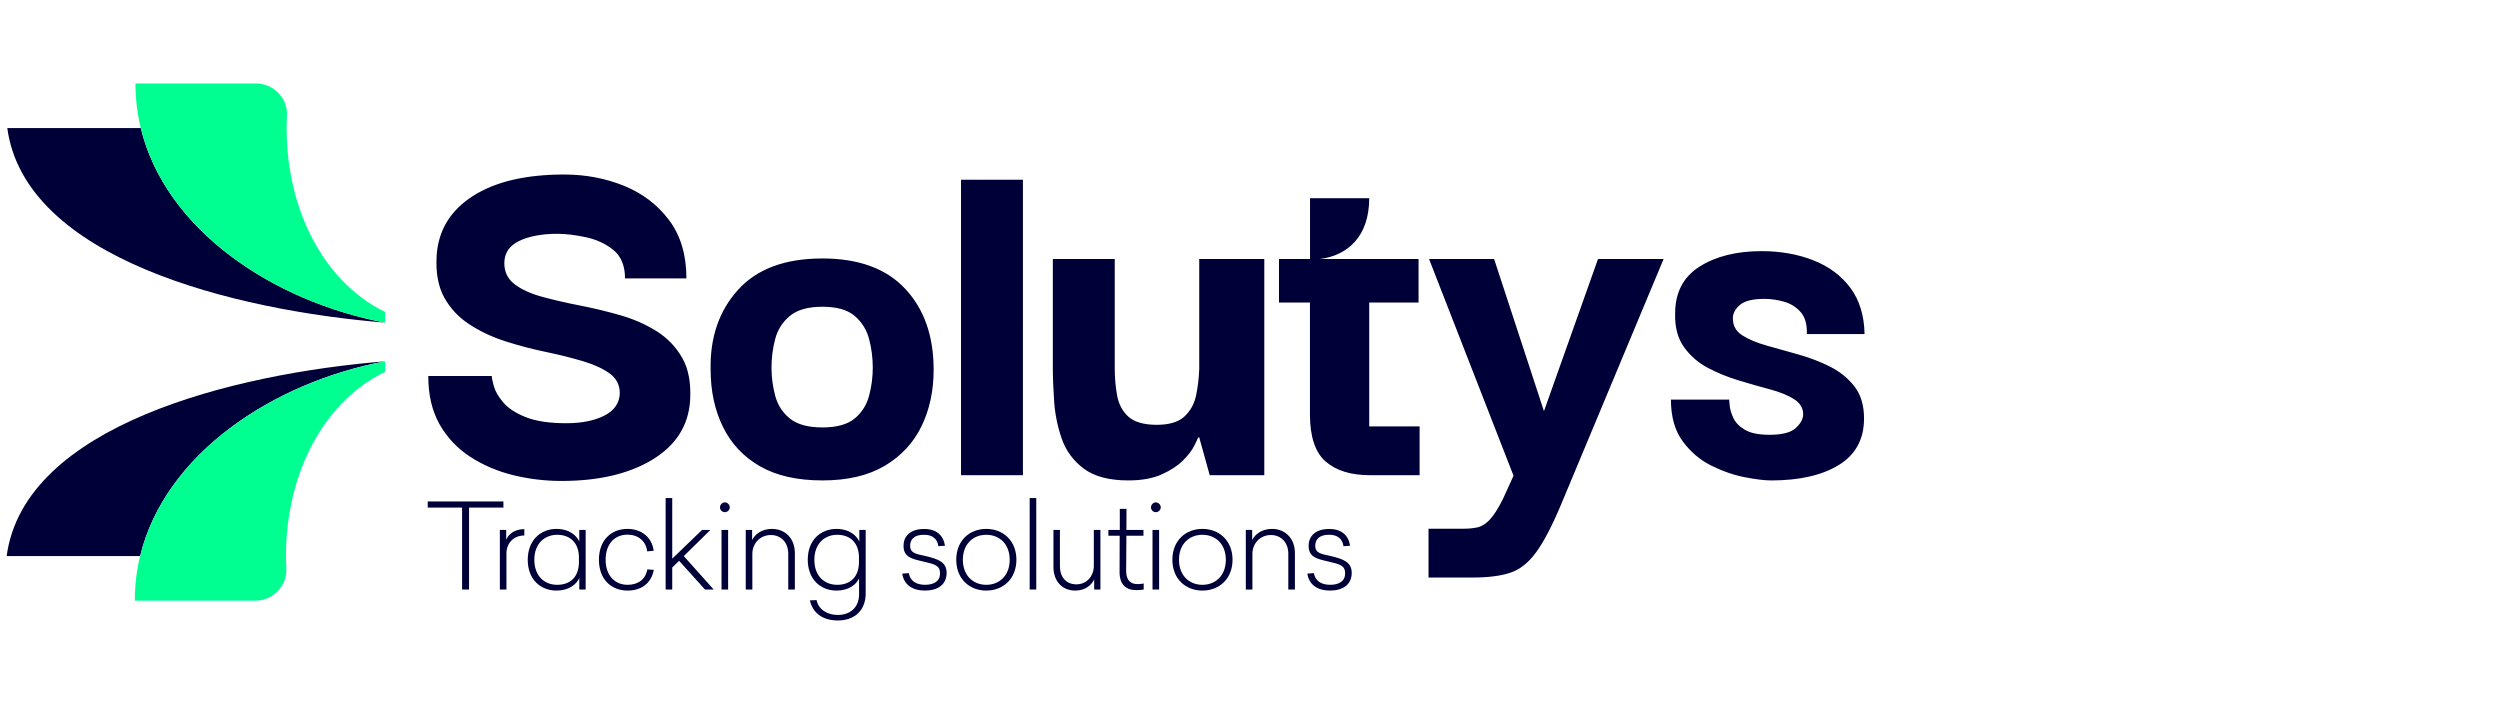
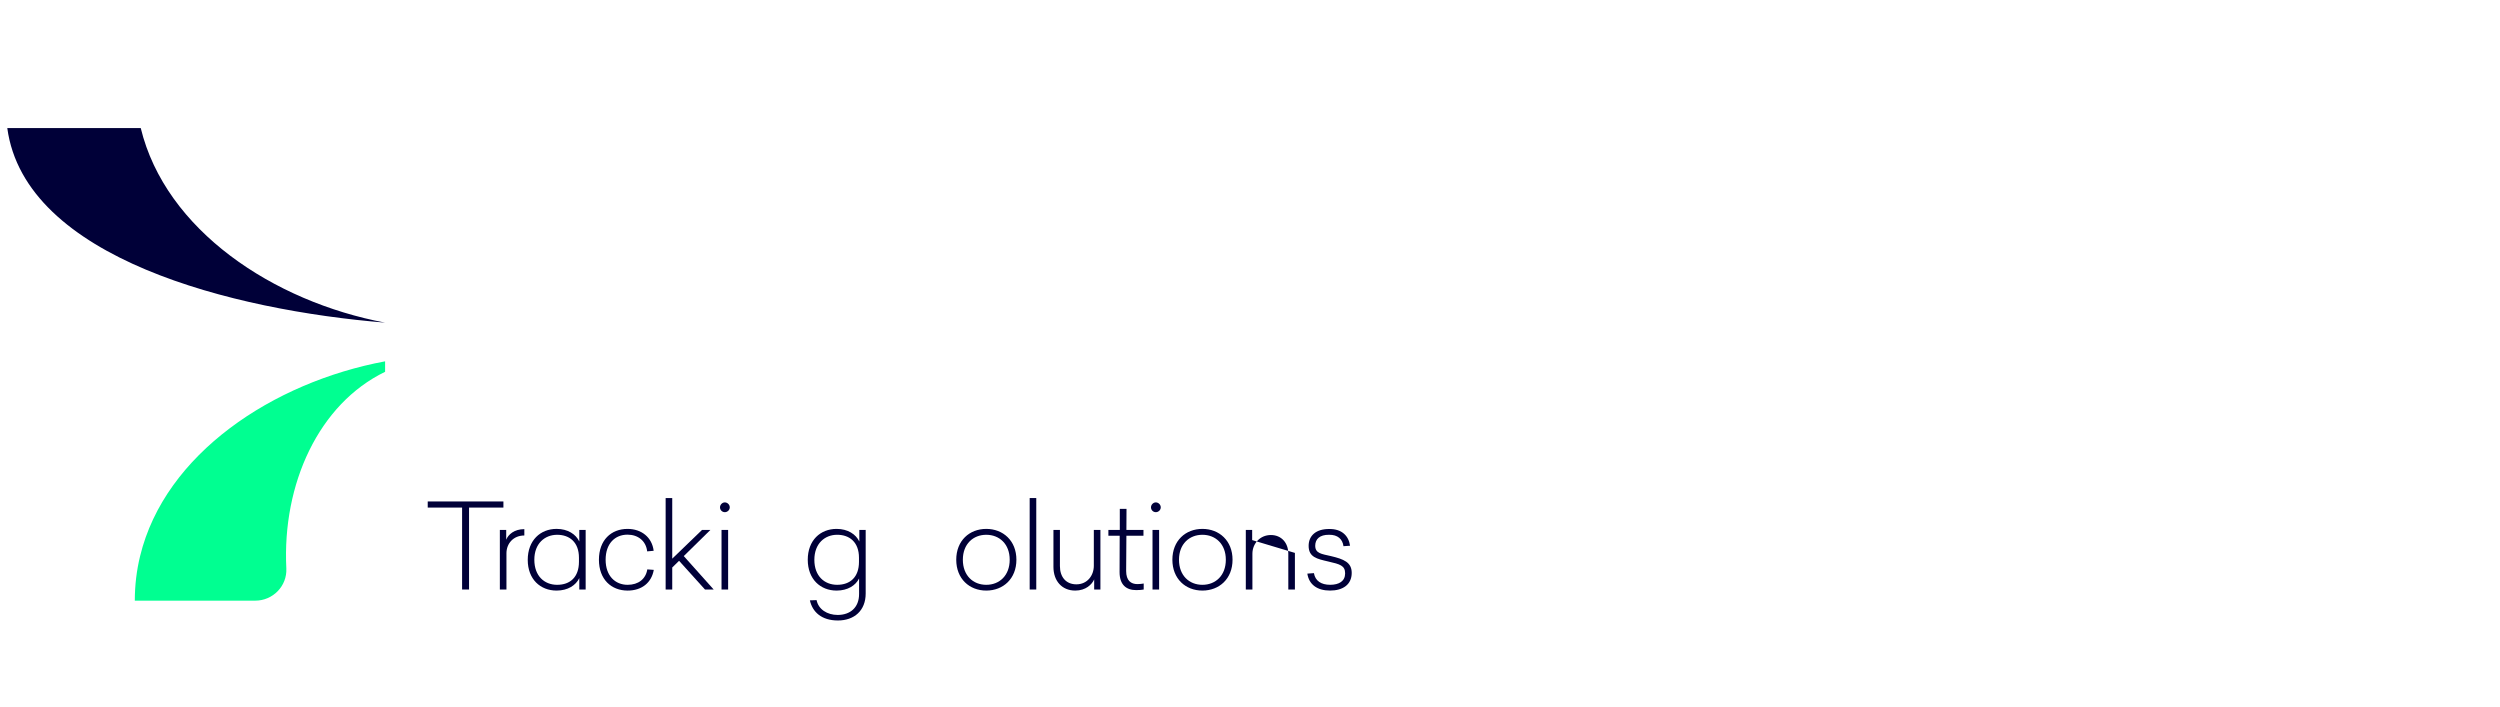
<svg xmlns="http://www.w3.org/2000/svg" id="Calque_1" data-name="Calque 1" viewBox="0 0 3210 907.58">
  <defs>
    <style>
      .cls-1 {
        fill: #00ff91;
      }

      .cls-2 {
        fill: #000038;
      }
    </style>
  </defs>
  <g>
    <path class="cls-2" d="M646.38,651.73h-44.13v105.2h-8.92v-105.2h-44.13v-7.86h97.19v7.86Z" />
    <path class="cls-2" d="M673.25,687.56c-14.2,0-22.97,10.43-22.97,22.83v46.55h-8.47v-76.48h8.16v12.55c2.57-6.65,10.28-13.6,23.28-13.6v8.16Z" />
    <path class="cls-2" d="M743.82,695.27v-14.81h8.16v76.48h-8.16v-14.66c-4.39,9.22-14.66,16.02-29.17,16.02-20.86,0-37.03-14.51-37.03-39.45s16.17-39.76,37.03-39.76c14.51,0,24.79,6.95,29.17,16.17ZM686.08,718.7c0,20.86,12.85,32.2,29.32,32.2s27.97-9.67,27.97-29.62v-5.14c0-19.95-12.09-29.47-27.97-29.47s-29.32,11.18-29.32,32.04Z" />
    <path class="cls-2" d="M839.3,707.21l-8.32.76c-1.51-13.45-11.79-21.47-25.24-21.47-16.17,0-28.12,11.49-28.12,32.2s12.25,32.2,28.27,32.2c13.91,0,23.29-7.56,25.25-19.8l8.32.61c-2.88,16.48-15.42,26.6-33.56,26.6-21.01,0-36.88-14.36-36.88-39.6s15.73-39.6,36.74-39.6c17.83,0,31.44,10.74,33.55,28.12Z" />
    <path class="cls-2" d="M863.15,717.33l38.24-36.88h10.74l-34.16,33.56,38.4,42.93h-11.18l-33.26-36.88-8.77,8.61v28.27h-8.47v-117.44h8.47v77.84Z" />
    <path class="cls-2" d="M937.02,651.43c0,3.33-2.87,6.2-6.35,6.2s-6.19-2.87-6.19-6.2,2.87-6.35,6.19-6.35,6.35,2.87,6.35,6.35ZM934.91,756.94h-8.47v-76.48h8.47v76.48Z" />
-     <path class="cls-2" d="M1020.59,709.93v47.01h-8.47v-45.95c0-14.36-9.21-24.03-22.37-24.03-14.05,0-23.73,11.18-23.73,24.03v45.95h-8.47v-76.48h8.16v13c3.33-7.11,12.09-14.36,25.4-14.36,17.07,0,29.47,12.25,29.47,30.84Z" />
    <path class="cls-2" d="M1103.37,695.27v-14.81h8.16v81.62c0,21.92-14.66,34.62-35.67,34.62s-32.64-10.88-35.97-25.85l8.61-.31c2.27,11.79,13.6,19.05,27.05,19.05,16.17,0,27.51-9.52,27.51-26.9v-19.95c-4.38,8.92-14.51,15.57-28.87,15.57-20.86,0-37.03-14.66-37.03-39.6s16.17-39.6,37.03-39.6c14.51,0,24.79,6.95,29.17,16.17ZM1045.63,718.85c0,20.7,12.85,32.04,29.32,32.04s27.97-9.67,27.97-29.48v-5.29c0-19.95-12.09-29.47-27.97-29.47s-29.32,11.18-29.32,32.2Z" />
-     <path class="cls-2" d="M1213.36,700.71l-8.47.6c-1.2-9.07-7.41-14.81-18.44-14.66-12.09-.15-17.84,5.59-17.84,14.06,0,9.97,8.32,10.58,20.1,13.3,16.63,3.93,26.76,8.01,26.76,21.61,0,14.96-11.34,22.67-27.81,22.67s-27.06-7.71-29.17-21.77l8.46-.61c1.66,9.98,9.38,14.96,20.86,14.96s19.2-4.68,19.2-14.66-6.5-11.79-21.77-15.27c-14.21-3.32-25.09-5.44-25.09-20.1,0-12.85,9.21-21.77,26.6-21.61,16.02-.15,24.79,8.77,26.6,21.47Z" />
    <path class="cls-2" d="M1305.06,718.7c0,24.49-17.07,39.6-38.7,39.6s-38.54-15.12-38.54-39.6,16.93-39.6,38.54-39.6,38.7,15.12,38.7,39.6ZM1236.3,718.7c0,20.26,13.14,32.2,30.07,32.2s30.08-11.94,30.08-32.2-13.3-32.04-30.08-32.04-30.07,11.79-30.07,32.04Z" />
    <path class="cls-2" d="M1330.57,756.94h-8.47v-117.44h8.47v117.44Z" />
    <path class="cls-2" d="M1412.93,756.94h-8.01v-13c-2.87,6.5-10.74,14.36-24.34,14.36-17.08,0-27.96-12.39-27.96-30.38v-47.46h8.32v46.4c0,14.06,7.86,23.43,21.15,23.43,14.06,0,22.38-11.34,22.38-23.88v-45.95h8.46v76.48Z" />
    <path class="cls-2" d="M1468.51,749.23v7.71c-2.27.45-5.29.76-9.67.76-12.54,0-21.31-6.65-21.31-23.12l.15-46.71h-14.51v-7.41h14.65v-27.06h8.62l-.15,27.06h21.92v7.41h-21.92l-.31,45.19c0,12.55,6.2,16.93,14.51,16.93,3.33,0,6.05-.45,8.01-.76Z" />
    <path class="cls-2" d="M1490.41,651.43c0,3.33-2.87,6.2-6.35,6.2s-6.19-2.87-6.19-6.2,2.87-6.35,6.19-6.35,6.35,2.87,6.35,6.35ZM1488.3,756.94h-8.47v-76.48h8.47v76.48Z" />
    <path class="cls-2" d="M1582.58,718.7c0,24.49-17.07,39.6-38.7,39.6s-38.54-15.12-38.54-39.6,16.93-39.6,38.54-39.6,38.7,15.12,38.7,39.6ZM1513.82,718.7c0,20.26,13.14,32.2,30.07,32.2s30.08-11.94,30.08-32.2-13.3-32.04-30.08-32.04-30.07,11.79-30.07,32.04Z" />
-     <path class="cls-2" d="M1662.66,709.93v47.01h-8.47v-45.95c0-14.36-9.21-24.03-22.37-24.03-14.05,0-23.73,11.18-23.73,24.03v45.95h-8.47v-76.48h8.16v13c3.33-7.11,12.09-14.36,25.4-14.36,17.07,0,29.47,12.25,29.47,30.84Z" />
+     <path class="cls-2" d="M1662.66,709.93v47.01h-8.47v-45.95c0-14.36-9.21-24.03-22.37-24.03-14.05,0-23.73,11.18-23.73,24.03v45.95h-8.47v-76.48h8.16v13Z" />
    <path class="cls-2" d="M1733.5,700.71l-8.47.6c-1.2-9.07-7.41-14.81-18.44-14.66-12.09-.15-17.84,5.59-17.84,14.06,0,9.97,8.32,10.58,20.1,13.3,16.63,3.93,26.76,8.01,26.76,21.61,0,14.96-11.34,22.67-27.81,22.67s-27.06-7.71-29.17-21.77l8.46-.61c1.66,9.98,9.38,14.96,20.86,14.96s19.2-4.68,19.2-14.66-6.5-11.79-21.77-15.27c-14.21-3.32-25.09-5.44-25.09-20.1,0-12.85,9.21-21.77,26.6-21.61,16.02-.15,24.79,8.77,26.6,21.47Z" />
  </g>
-   <path class="cls-2" d="M842.95,425.19c-13.93-8.76-29.54-15.59-46.83-20.54-17.3-4.94-34.59-9.1-51.88-12.46-17.29-3.37-33.35-7.07-48.17-11.12-14.82-4.05-26.61-9.44-35.37-16.17-8.76-6.75-13.14-15.72-13.14-26.95,0-13.02,6.4-22.57,19.2-28.64,12.8-6.07,29.08-9.1,48.85-9.1,10.78,0,23.01,1.46,36.72,4.38,13.7,2.92,25.49,8.43,35.37,16.5,9.87,8.09,14.83,20.21,14.83,36.39h78.83c0-30.09-7.41-55.02-22.23-74.78-14.83-19.76-34.14-34.47-57.94-44.14-23.81-9.65-49.42-14.49-76.8-14.49-49.42,0-88.49,9.22-117.23,27.63-28.75,18.42-44.25,43.79-46.49,76.13-1.35,22.01,1.91,40.09,9.77,54.23,7.85,14.15,18.75,25.72,32.68,34.7,13.92,9,29.31,16.17,46.15,21.56,16.85,5.39,33.91,9.89,51.21,13.47,17.29,3.61,33.12,7.54,47.5,11.8,14.37,4.27,25.94,9.55,34.7,15.83,8.76,6.29,13.14,14.83,13.14,25.6-.45,12.58-7.07,22.13-19.87,28.63-12.8,6.51-29.09,9.76-48.84,9.76-21.56,0-38.86-2.58-51.88-7.74-13.03-5.17-22.68-11.46-28.97-18.87-6.29-7.41-10.34-14.36-12.13-20.88-1.8-6.51-2.69-10.89-2.69-13.14h-81.53c0,24.26,4.82,44.92,14.49,61.99,9.66,17.07,22.79,30.98,39.41,41.76,16.61,10.78,35.03,18.65,55.25,23.59,20.21,4.93,40.87,7.41,61.98,7.41,47.6,0,86.46-9.1,116.56-27.29,30.09-18.19,46.25-43.45,48.51-75.79,1.34-22.46-2.02-40.77-10.11-54.92-8.09-14.15-19.1-25.6-33.01-34.36ZM1055.96,331.87c-48.07,0-84.22,13.48-108.48,40.43-24.26,26.95-35.94,61.09-35.03,102.41,0,27.4,5.28,51.88,15.84,73.44,10.55,21.56,26.38,38.39,47.5,50.53,21.11,12.13,47.84,18.18,80.18,18.18s59.06-6.3,80.17-18.86c21.11-12.57,36.82-29.53,47.16-50.87,10.33-21.32,15.5-45.47,15.5-72.42,0-43.12-12.13-77.71-36.39-103.77-24.25-26.04-59.74-39.08-106.45-39.08ZM1115.92,508.06c-3.15,11.91-9.33,21.67-18.53,29.31-9.21,7.64-23.02,11.45-41.43,11.45s-32.34-3.8-41.78-11.45c-9.43-7.64-15.72-17.4-18.86-29.31-3.15-11.9-4.72-23.92-4.72-36.05s1.57-24.81,4.72-36.71c3.14-11.9,9.44-21.79,18.86-29.65,9.44-7.85,23.35-11.78,41.78-11.78s32.22,3.93,41.43,11.78c9.2,7.87,15.38,17.76,18.53,29.65,3.13,11.9,4.72,24.15,4.72,36.71s-1.58,24.15-4.72,36.05ZM1233.94,610.13h79.5V230.82h-79.5v379.32ZM1539.81,474.04c-.45,11.68-1.8,22.9-4.04,33.68-2.26,10.78-7.19,19.78-14.83,26.95-7.64,7.2-19.54,10.78-35.71,10.78s-28.75-3.47-36.38-10.44c-7.65-6.96-12.46-16.06-14.49-27.29-2.02-11.22-3.03-22.68-3.03-34.36v-140.81h-79.5v140.14c0,12.13.56,26.38,1.69,42.78,1.11,16.4,4.38,32.34,9.77,47.83,5.39,15.5,14.82,28.31,28.29,38.41,13.48,10.1,32.57,15.15,57.27,15.15,17.06,0,31.33-2.59,42.78-7.74,11.45-5.17,20.55-11.12,27.29-17.85,6.73-6.73,11.56-13.03,14.48-18.87,2.92-5.83,4.6-9.42,5.06-10.78h1.34l13.48,48.51h70.07v-277.58h-83.54v141.49ZM1758.09,388.47h63.34v-55.92h-126.3c35.17-4.66,62.94-28.78,62.94-78.09h-76.01v78.09h-39.84v55.92h39.75v143.51c0,28.75,6.74,48.96,20.21,60.64,13.48,11.68,32.34,17.51,56.59,17.51h64v-62.66h-64.68v-159ZM1982.45,527.94l-64.01-195.38h-83.54l108.47,278.26-13.48,29.64c-6.3,12.58-12.02,21.56-17.18,26.95-5.16,5.39-10.44,8.65-15.83,9.78-5.39,1.12-11.23,1.68-17.52,1.68h-45.14v62.66h57.27c19.3,0,35.14-2.02,47.5-6.07,12.35-4.03,23.46-12.79,33.35-26.27,9.88-13.47,20.66-34.14,32.34-61.98l131.38-314.64h-84.22l-69.39,195.38ZM2349.63,470.67c-12.58-6.28-26.06-11.46-40.43-15.49-14.38-4.05-27.96-7.87-40.76-11.46-12.8-3.6-23.24-7.97-31.33-13.14-8.09-5.15-12.13-12.46-12.13-21.9,0-6.28,3.03-12.01,9.1-17.18,6.06-5.16,16.5-7.75,31.33-7.75,8.52,0,17.06,1.24,25.6,3.71,8.53,2.47,15.6,6.97,21.22,13.48,5.62,6.51,8.19,15.83,7.75,27.96h74.11c-.45-23.8-6.52-43.56-18.19-59.29-11.69-15.72-27.52-27.5-47.51-35.37-19.99-7.85-42.11-11.79-66.36-11.79-32.34,0-58.95,6.63-79.84,19.88-20.88,13.25-31.33,33.35-31.33,60.3-.45,17.51,3.37,31.9,11.45,43.12,8.09,11.23,18.3,20.1,30.66,26.61,12.35,6.52,25.6,11.91,39.75,16.17,14.15,4.27,27.51,8.08,40.09,11.46,12.57,3.37,22.79,7.53,30.66,12.46,7.85,4.94,11.79,11.45,11.79,19.54,0,5.84-3.15,11.68-9.43,17.51-6.3,5.84-17.52,8.76-33.69,8.76-13.93,0-24.49-2.12-31.67-6.4-7.19-4.27-12.12-9.32-14.82-15.16-2.7-5.83-4.27-11.12-4.72-15.83-.45-4.71-.67-7.3-.67-7.75h-74.79c0,22.01,5.06,39.87,15.16,53.56,10.11,13.71,22.46,24.16,37.06,31.34,14.59,7.19,28.97,12.13,43.12,14.83,14.15,2.69,25.27,4.03,33.35,4.03,36.38,0,65.35-6.62,86.91-19.86,21.56-13.24,32.34-33.12,32.34-59.63,0-17.06-4.16-30.88-12.46-41.44-8.32-10.55-18.76-18.97-31.33-25.26Z" />
  <g>
    <path class="cls-2" d="M494.47,414.26c-194.72-15.89-462.41-82.2-485.11-249.8h171.36c31.86,131.08,170.18,222.74,313.75,249.8Z" />
-     <path class="cls-2" d="M494.47,463.94c-143.86,26.91-282.7,118.65-314.56,250.02H8.55c22.62-167.89,291.12-234.2,485.92-250.02Z" />
    <path class="cls-1" d="M494.47,474.27v-10.33c-143.84,26.88-282.68,118.64-314.56,250.02-4.48,18.31-6.82,37.47-6.82,57.28h154.68c22.63,0,41.01-18.79,39.88-41.39-5.41-108.47,41.57-211.13,126.82-252.46v-3.12Z" />
-     <path class="cls-1" d="M494.47,400.63v13.64c-143.58-27.08-281.9-118.71-313.72-249.82-4.48-18.31-6.82-37.47-6.82-57.28h154.68c22.63,0,41,18.8,39.88,41.41-5.38,108.13,41.28,210.45,125.97,252.05Z" />
  </g>
</svg>